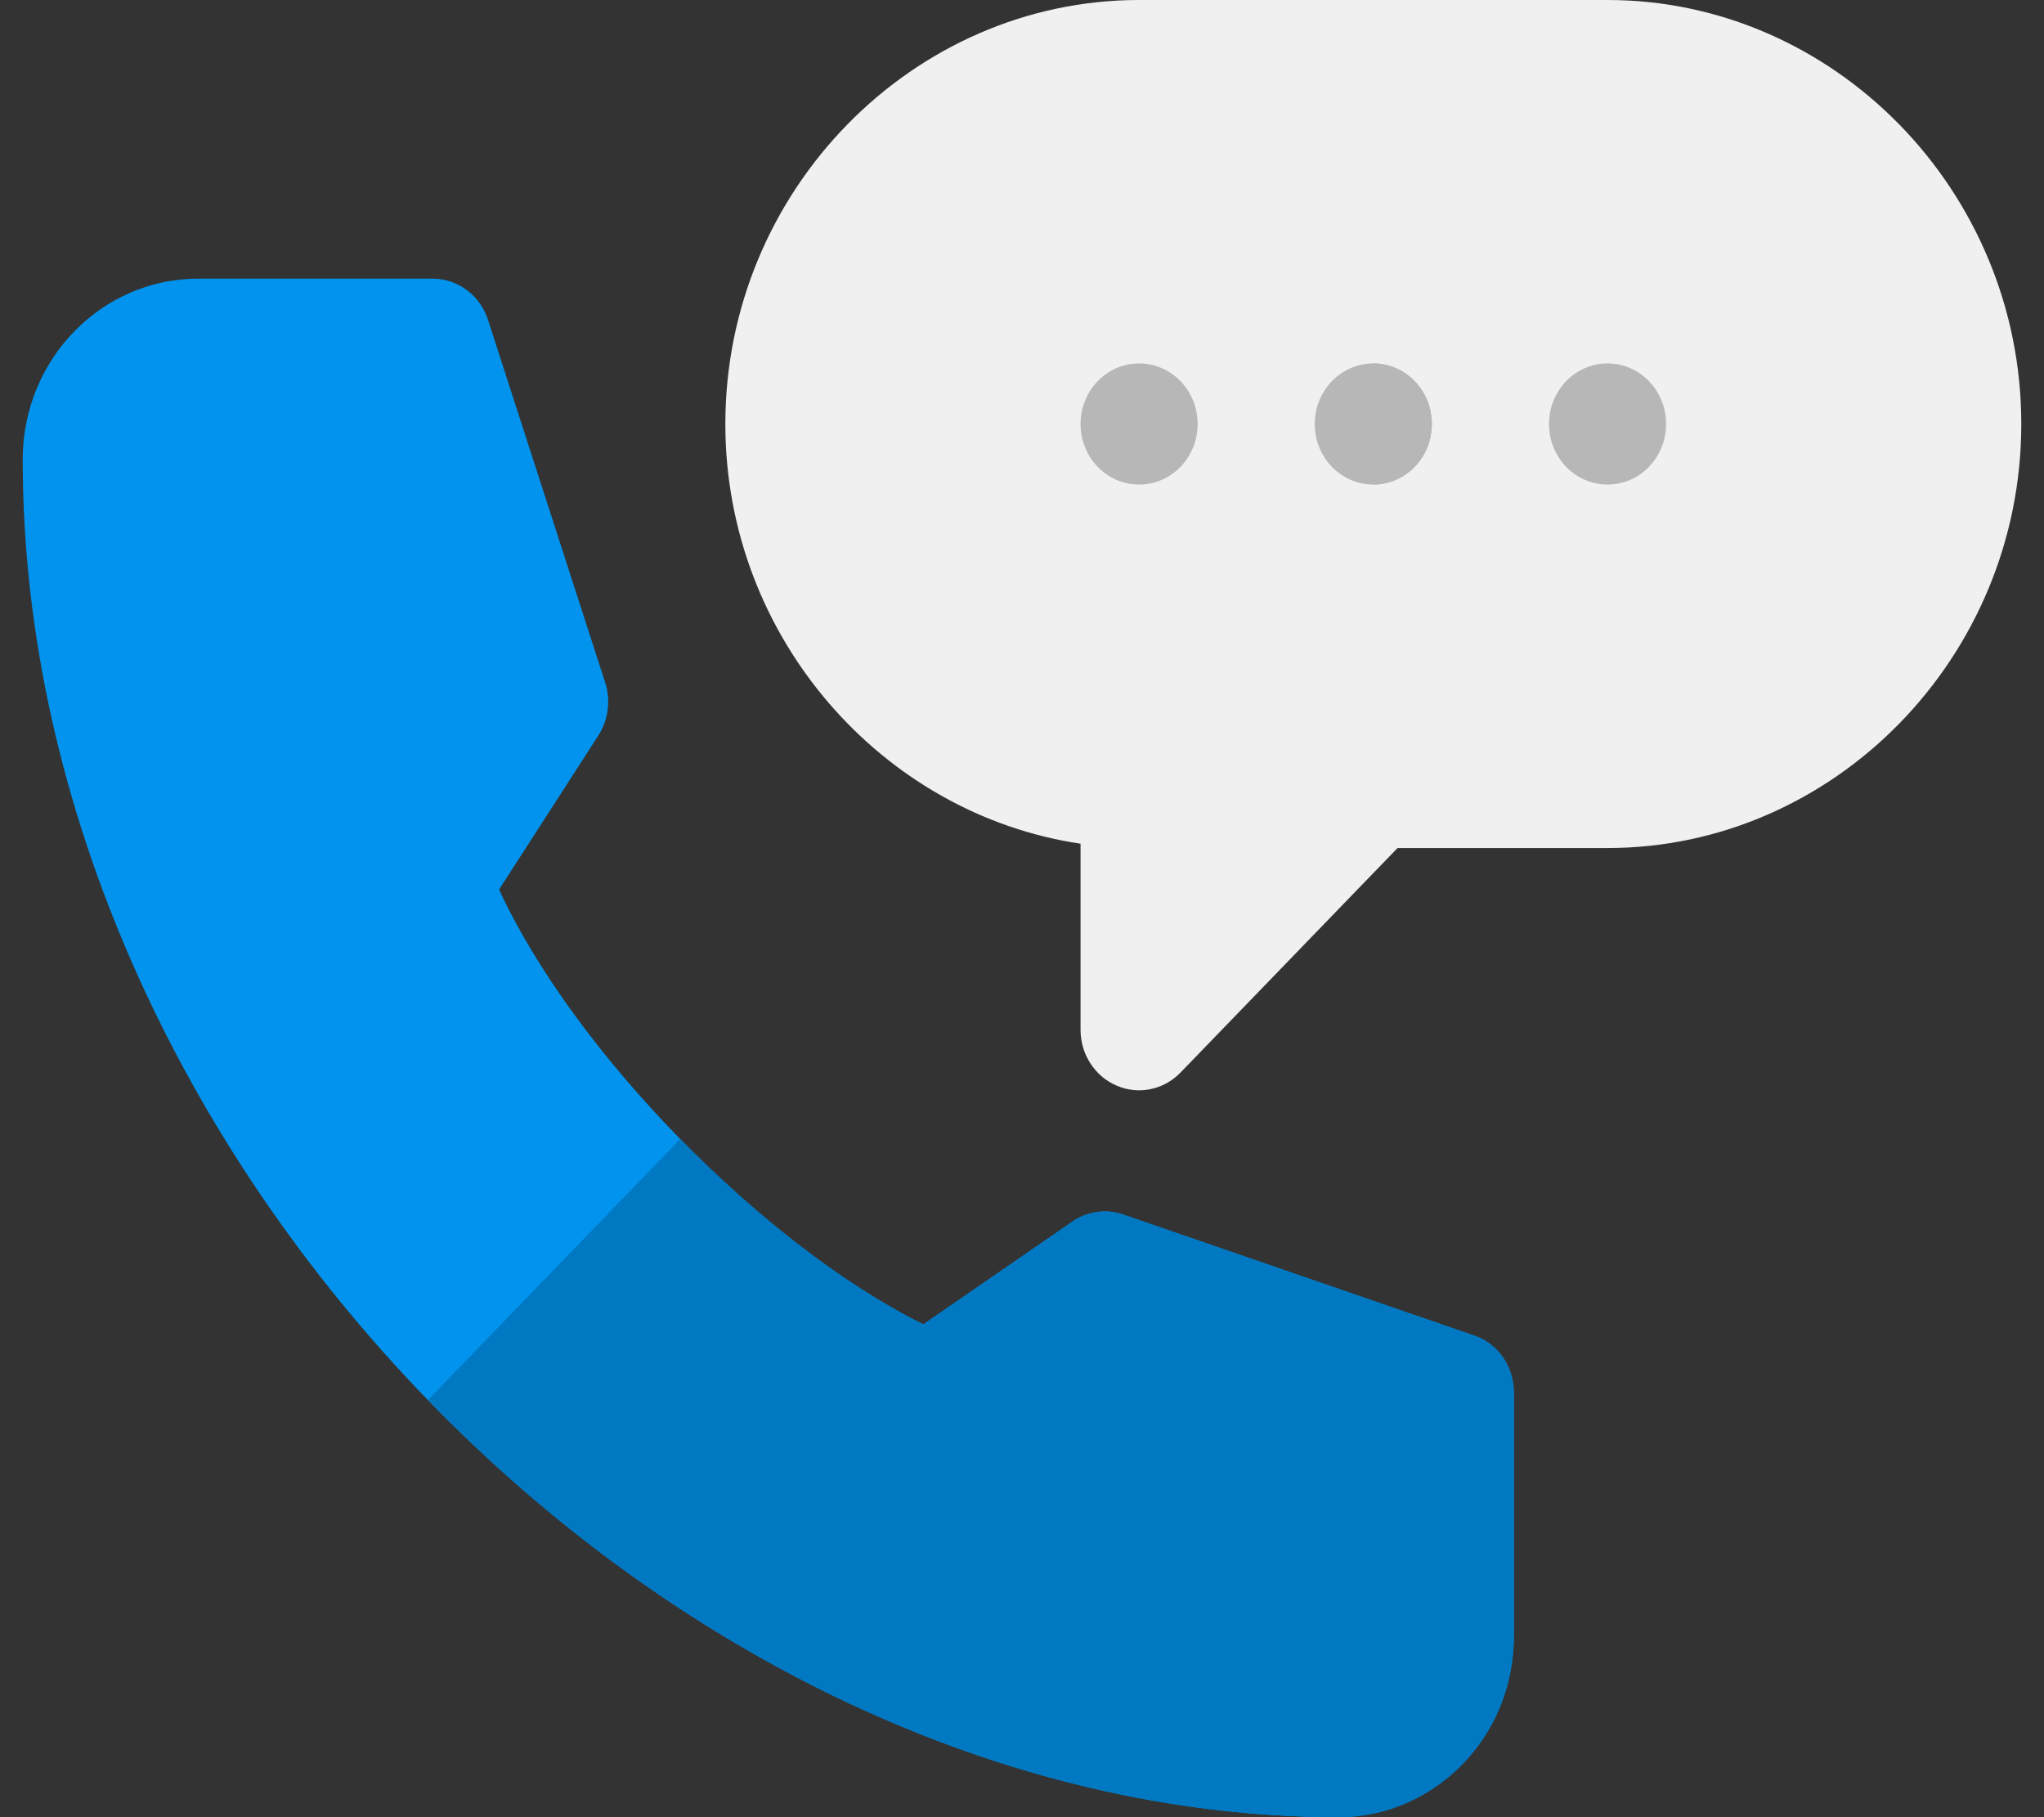
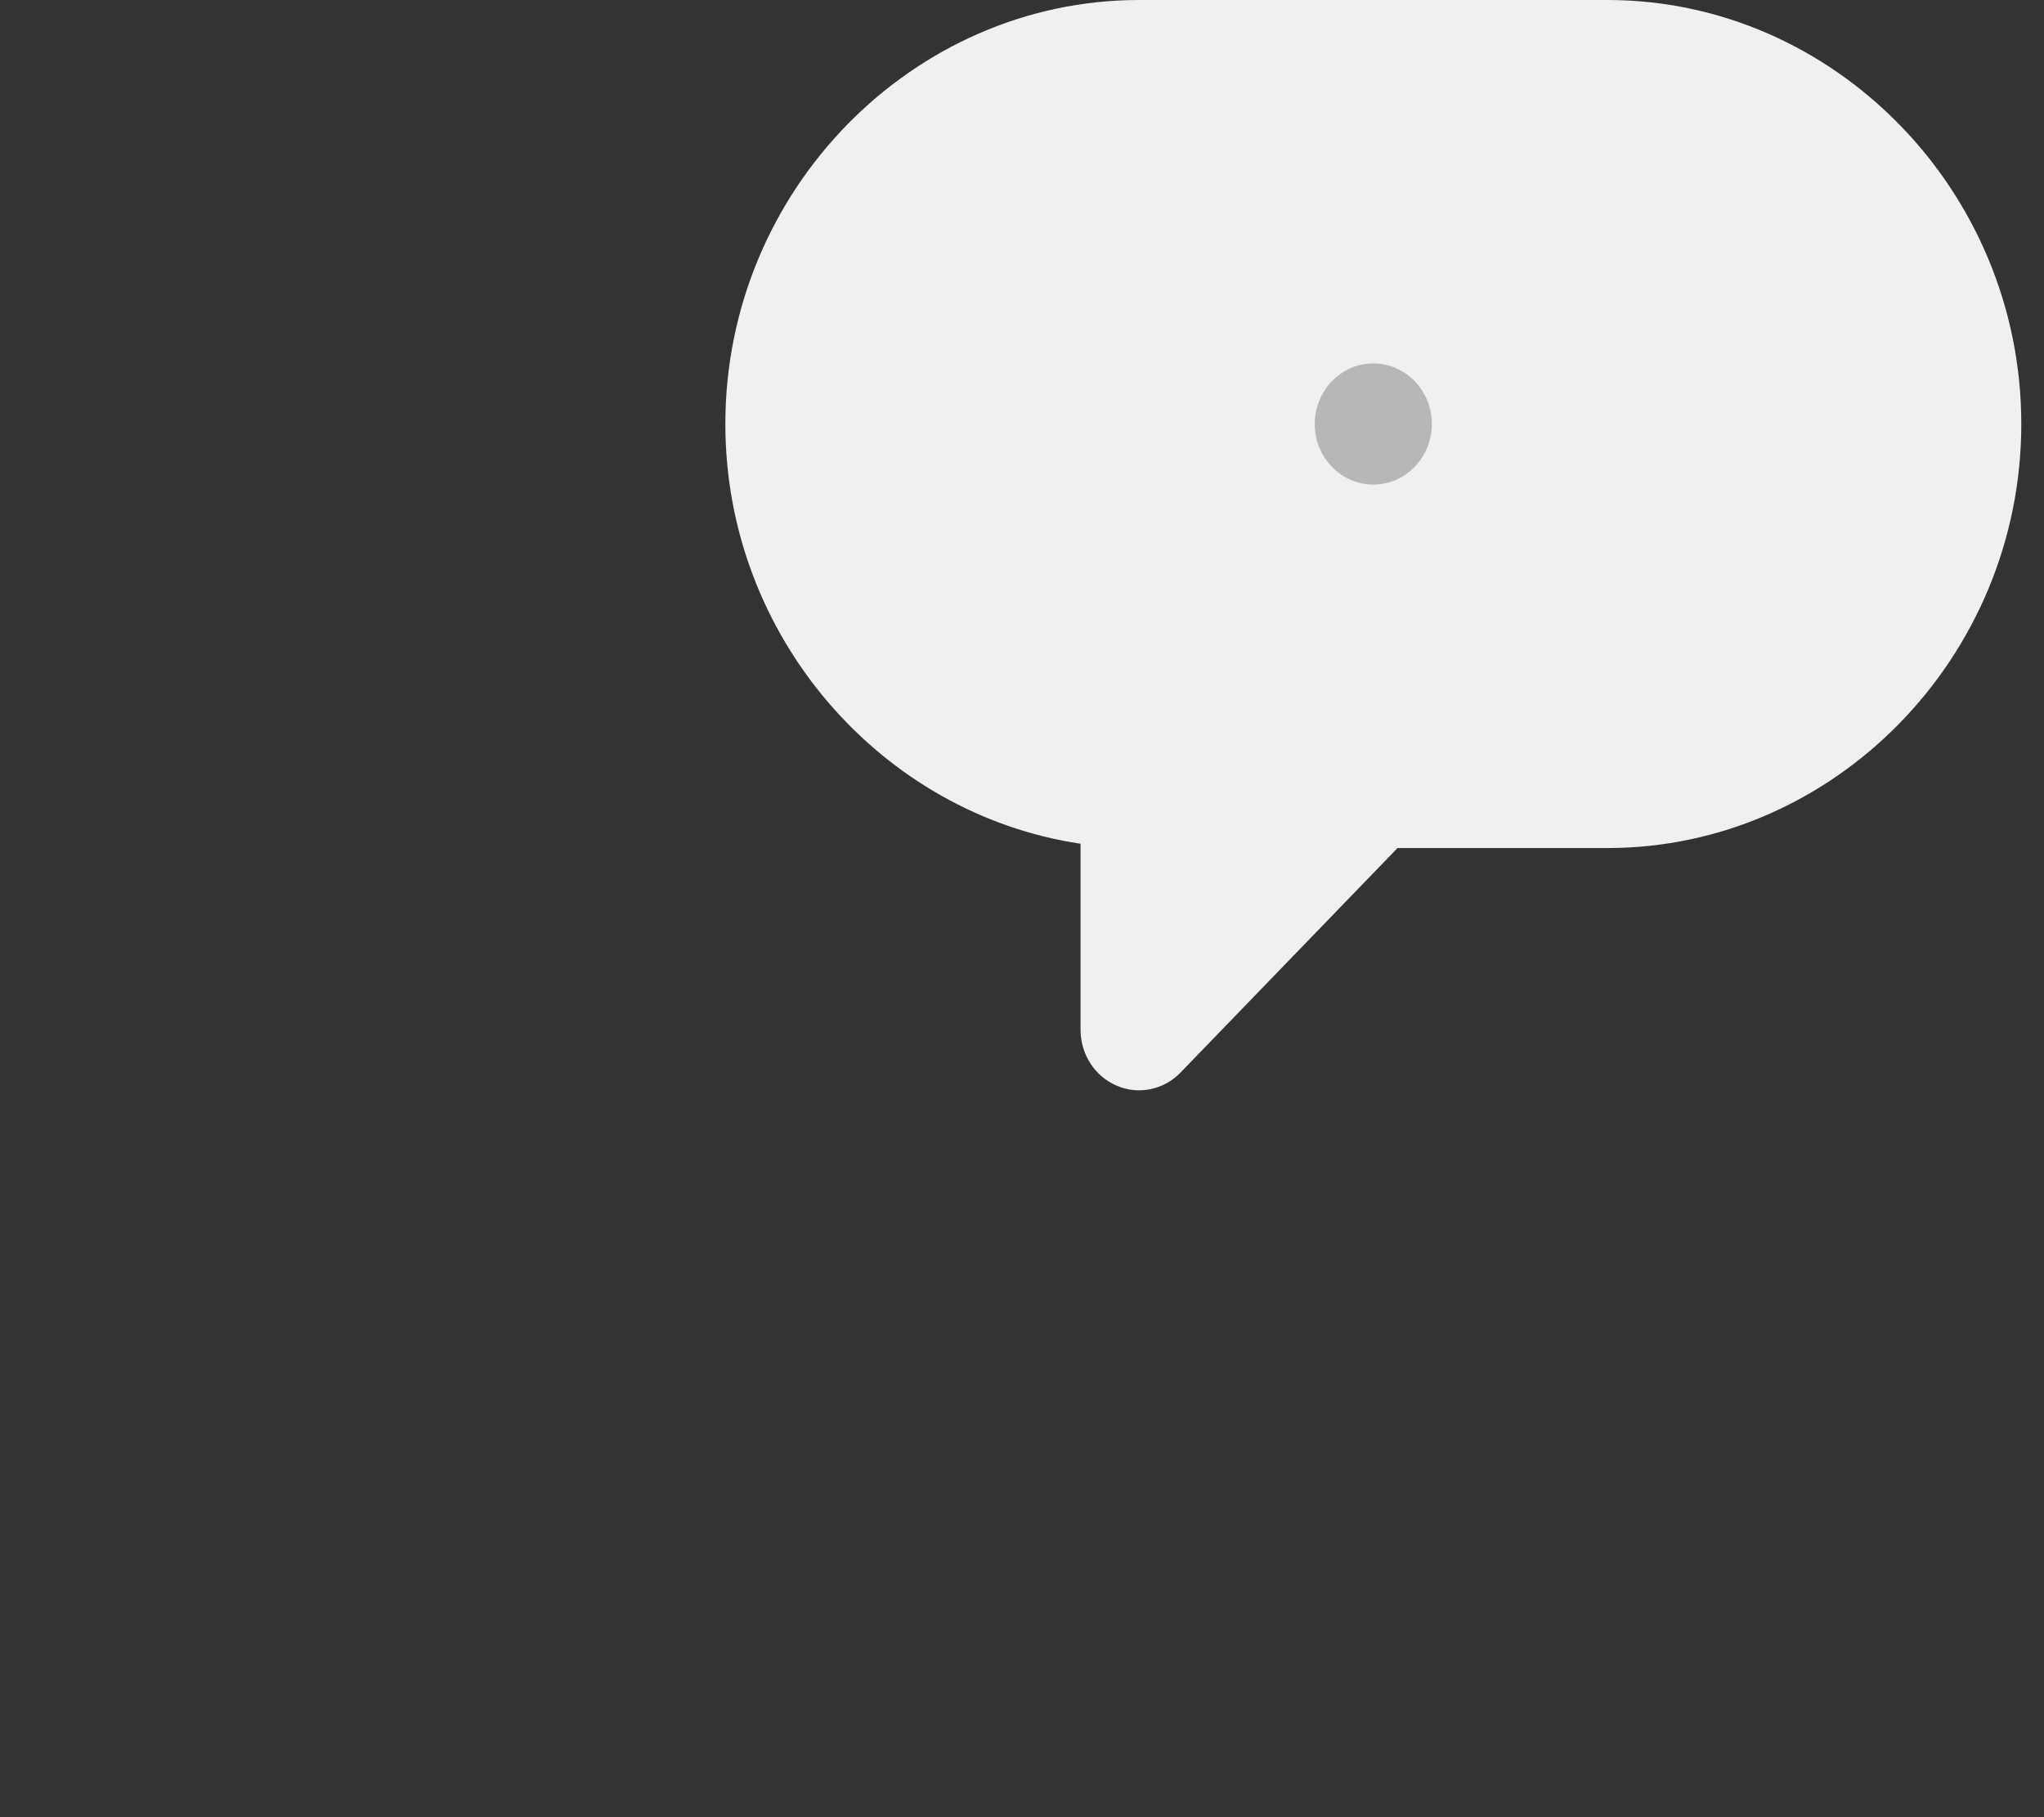
<svg xmlns="http://www.w3.org/2000/svg" width="45" height="40" viewBox="0 0 45 40" fill="none">
  <rect x="0" y="0" width="45" height="40" fill="#333333" stroke="none" />
  <path d="M35.391 0H30.234H25.078C20.103 0 15.969 4.187 15.969 9.333C15.969 14.027 19.422 17.923 23.789 18.572V22.667C23.789 23.206 24.102 23.693 24.585 23.898C25.06 24.104 25.618 23.994 25.99 23.609L30.234 19.219L30.768 18.667H35.391C40.366 18.667 44.5 14.479 44.5 9.333C44.5 4.187 40.366 0 35.391 0Z" fill="#F0F0F0" />
-   <path d="M33.328 30.667V36C33.328 38.32 31.497 40 29.479 40C22.053 40 14.809 36.369 9.42 30.818C4.032 25.267 0.5 17.796 0.5 10.115C0.5 7.908 2.235 6.133 4.367 6.133H9.523C10.079 6.133 10.571 6.5 10.745 7.044L13.324 15.026C13.45 15.417 13.394 15.845 13.174 16.188L10.988 19.58C11.816 21.378 13.282 23.342 14.975 25.072C16.669 26.801 18.59 28.295 20.328 29.152L23.608 26.891C23.94 26.664 24.353 26.604 24.731 26.736L32.465 29.403C32.991 29.583 33.328 30.092 33.328 30.667Z" fill="#0193ED" />
-   <path d="M33.33 30.667V36C33.33 38.32 31.498 40 29.48 40C22.055 40 14.81 36.369 9.422 30.818L14.977 25.072C16.671 26.801 18.591 28.295 20.329 29.152L23.609 26.891C23.942 26.664 24.354 26.605 24.733 26.736L32.467 29.403C32.993 29.583 33.33 30.093 33.33 30.667Z" fill="#0078C2" />
-   <path d="M25.078 10.666C25.79 10.666 26.367 10.07 26.367 9.333C26.367 8.597 25.79 8 25.078 8C24.366 8 23.789 8.597 23.789 9.333C23.789 10.07 24.366 10.666 25.078 10.666Z" fill="#B7B7B7" />
  <path d="M30.234 10.666C30.946 10.666 31.523 10.07 31.523 9.333C31.523 8.597 30.946 8 30.234 8C29.522 8 28.945 8.597 28.945 9.333C28.945 10.07 29.522 10.666 30.234 10.666Z" fill="#B7B7B7" />
-   <path d="M31.523 9.333C31.523 8.597 30.946 8 30.234 8V10.666C30.946 10.666 31.523 10.07 31.523 9.333Z" fill="#B7B7B7" />
-   <path d="M35.391 10.666C36.103 10.666 36.68 10.07 36.68 9.333C36.68 8.597 36.103 8 35.391 8C34.679 8 34.102 8.597 34.102 9.333C34.102 10.07 34.679 10.666 35.391 10.666Z" fill="#B7B7B7" />
</svg>